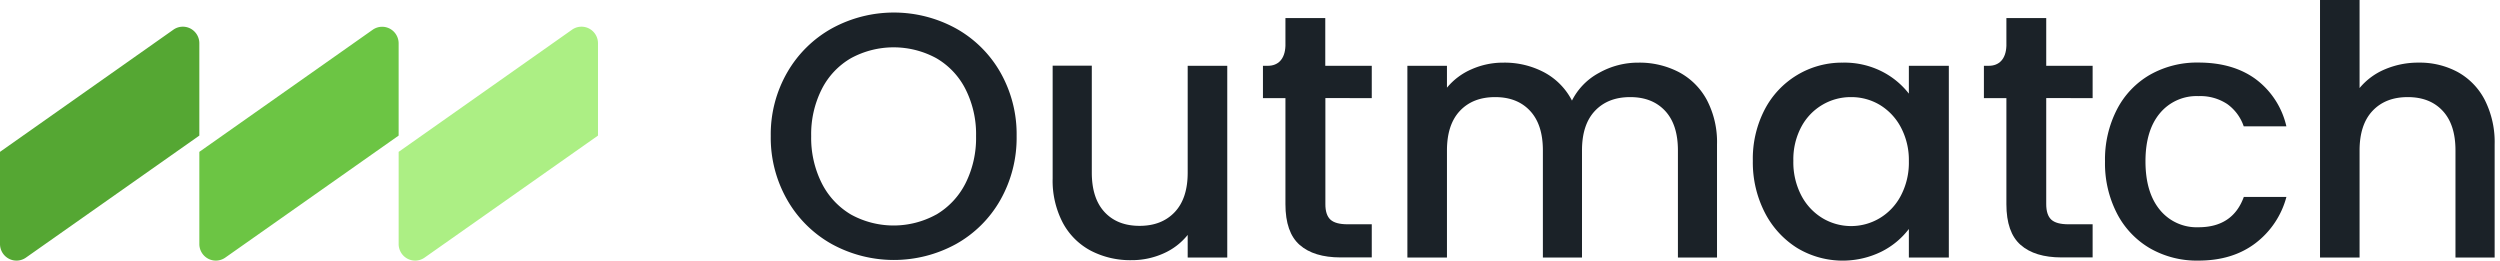
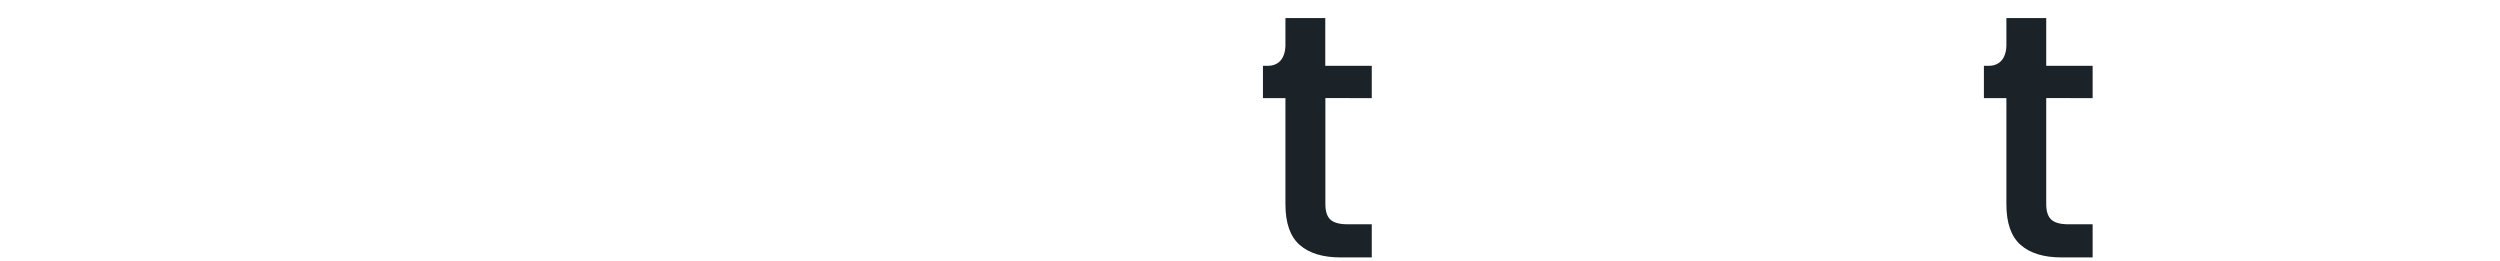
<svg xmlns="http://www.w3.org/2000/svg" width="211" height="22" fill="none" viewBox="0 0 211 22">
-   <path fill="#1B2228" d="M70.212 20.605a9.867 9.867 0 0 1-3.768-3.73 10.539 10.539 0 0 1-1.392-5.39 10.458 10.458 0 0 1 1.392-5.376 9.892 9.892 0 0 1 3.768-3.714 10.905 10.905 0 0 1 10.462 0 9.786 9.786 0 0 1 3.757 3.714 10.556 10.556 0 0 1 1.372 5.377 10.639 10.639 0 0 1-1.372 5.39 9.764 9.764 0 0 1-3.757 3.729 10.905 10.905 0 0 1-10.462 0zm8.811-2.496a6.422 6.422 0 0 0 2.469-2.643c.614-1.234.918-2.6.888-3.98a8.426 8.426 0 0 0-.894-3.967 6.308 6.308 0 0 0-2.468-2.612 7.543 7.543 0 0 0-7.19 0 6.309 6.309 0 0 0-2.468 2.612 8.427 8.427 0 0 0-.896 3.967 8.514 8.514 0 0 0 .894 3.98 6.42 6.42 0 0 0 2.468 2.643 7.462 7.462 0 0 0 7.189 0h.008zm24.558-12.557v16.182h-3.34v-1.908a5.398 5.398 0 0 1-2.06 1.572 6.528 6.528 0 0 1-2.702.56 7.205 7.205 0 0 1-3.406-.794 5.711 5.711 0 0 1-2.366-2.35 7.64 7.64 0 0 1-.863-3.76v-9.51h3.304v9.024c0 1.449.36 2.56 1.08 3.334.72.774 1.704 1.16 2.952 1.16 1.247 0 2.236-.386 2.967-1.16.731-.774 1.096-1.885 1.094-3.334V5.552h3.34zm38.107.53a5.715 5.715 0 0 1 2.368 2.35 7.649 7.649 0 0 1 .86 3.759v9.544h-3.3v-9.046c0-1.45-.361-2.56-1.083-3.335-.722-.774-1.705-1.16-2.95-1.158-1.247 0-2.236.386-2.967 1.158-.731.772-1.096 1.884-1.096 3.335v9.046h-3.301v-9.046c0-1.45-.361-2.56-1.083-3.335-.721-.774-1.705-1.16-2.95-1.158-1.248 0-2.237.386-2.967 1.158-.729.772-1.094 1.884-1.096 3.335v9.046h-3.34V5.553h3.34v1.849a5.516 5.516 0 0 1 2.076-1.555 6.54 6.54 0 0 1 2.689-.56 7.131 7.131 0 0 1 3.448.823 5.614 5.614 0 0 1 2.338 2.38 5.405 5.405 0 0 1 2.279-2.336 6.699 6.699 0 0 1 3.34-.867 7.183 7.183 0 0 1 3.395.795zm7.247 3.172a7.366 7.366 0 0 1 2.738-2.918 7.323 7.323 0 0 1 3.852-1.049 6.99 6.99 0 0 1 3.318.75 6.743 6.743 0 0 1 2.265 1.865v-2.35h3.373v16.183h-3.373v-2.409a6.631 6.631 0 0 1-2.31 1.91 7.44 7.44 0 0 1-7.119-.307 7.617 7.617 0 0 1-2.733-2.996 9.269 9.269 0 0 1-1.007-4.363c-.033-1.5.31-2.984.996-4.316zm11.486 1.468a4.85 4.85 0 0 0-1.784-1.88 4.682 4.682 0 0 0-2.396-.646 4.698 4.698 0 0 0-2.44.655 4.735 4.735 0 0 0-1.755 1.826 5.825 5.825 0 0 0-.687 2.893 6.065 6.065 0 0 0 .674 2.934 4.863 4.863 0 0 0 1.811 1.924 4.704 4.704 0 0 0 4.779 0 4.793 4.793 0 0 0 1.798-1.893c.474-.9.71-1.906.687-2.923a5.894 5.894 0 0 0-.687-2.89zm18.253-1.492a7.165 7.165 0 0 1 2.783-2.92 8.037 8.037 0 0 1 4.091-1.03c1.948 0 3.559.467 4.834 1.4a6.867 6.867 0 0 1 2.588 3.98h-3.601a3.818 3.818 0 0 0-1.392-1.88 4.121 4.121 0 0 0-2.435-.668 4.014 4.014 0 0 0-3.25 1.448c-.811.968-1.216 2.324-1.214 4.068.002 1.743.407 3.105 1.214 4.084a4.007 4.007 0 0 0 3.259 1.468c1.929 0 3.205-.852 3.826-2.557h3.596a7.23 7.23 0 0 1-2.63 3.916c-1.286.97-2.883 1.455-4.792 1.455a7.939 7.939 0 0 1-4.094-1.038 7.252 7.252 0 0 1-2.783-2.937 9.197 9.197 0 0 1-1.011-4.391 9.195 9.195 0 0 1 1.011-4.398zm28.76-3.149a5.645 5.645 0 0 1 2.279 2.35 7.899 7.899 0 0 1 .835 3.76v9.543h-3.306v-9.046c0-1.449-.36-2.56-1.08-3.334-.72-.774-1.704-1.16-2.953-1.158-1.247 0-2.235.386-2.964 1.158-.729.772-1.095 1.883-1.097 3.334v9.046h-3.339V0h3.339v7.432a5.567 5.567 0 0 1 2.149-1.586c.901-.38 1.87-.57 2.847-.56a6.74 6.74 0 0 1 3.29.795z" />
-   <path fill="#55A733" d="m2.204 21.732 14.62-10.289V3.684a1.404 1.404 0 0 0-.744-1.271 1.386 1.386 0 0 0-1.463.105L0 12.817v7.762a1.404 1.404 0 0 0 .75 1.258 1.386 1.386 0 0 0 1.454-.105z" />
-   <path fill="#6CC544" d="m19.029 21.731 14.616-10.288v-7.76a1.405 1.405 0 0 0-.74-1.261 1.386 1.386 0 0 0-1.456.095l-14.625 10.3v7.762a1.404 1.404 0 0 0 .75 1.258 1.384 1.384 0 0 0 1.454-.106z" />
-   <path fill="#ACEF84" d="m35.85 21.732 14.62-10.289V3.684a1.404 1.404 0 0 0-.744-1.271 1.386 1.386 0 0 0-1.463.105L33.646 12.817v7.762a1.403 1.403 0 0 0 .75 1.258 1.385 1.385 0 0 0 1.454-.105z" />
  <path fill="#1B2228" d="M115.777 8.283v-2.73h-3.924V1.527h-3.362v2.347c-.041 1.12-.623 1.679-1.486 1.679h-.412v2.73h1.898v8.95c0 1.588.4 2.733 1.2 3.436.8.703 1.949 1.055 3.448 1.057h2.638v-2.797h-2.045c-.681 0-1.163-.133-1.447-.397-.284-.265-.425-.7-.423-1.307v-8.95l3.915.008zm60.841 0v-2.73h-3.916V1.527h-3.362v2.347c-.041 1.12-.623 1.679-1.486 1.679h-.412v2.73h1.898v8.95c0 1.588.4 2.733 1.2 3.436.8.703 1.949 1.055 3.448 1.057h2.63v-2.797h-2.045c-.683 0-1.166-.133-1.448-.397-.282-.265-.423-.7-.423-1.307v-8.95l3.916.008z" />
</svg>